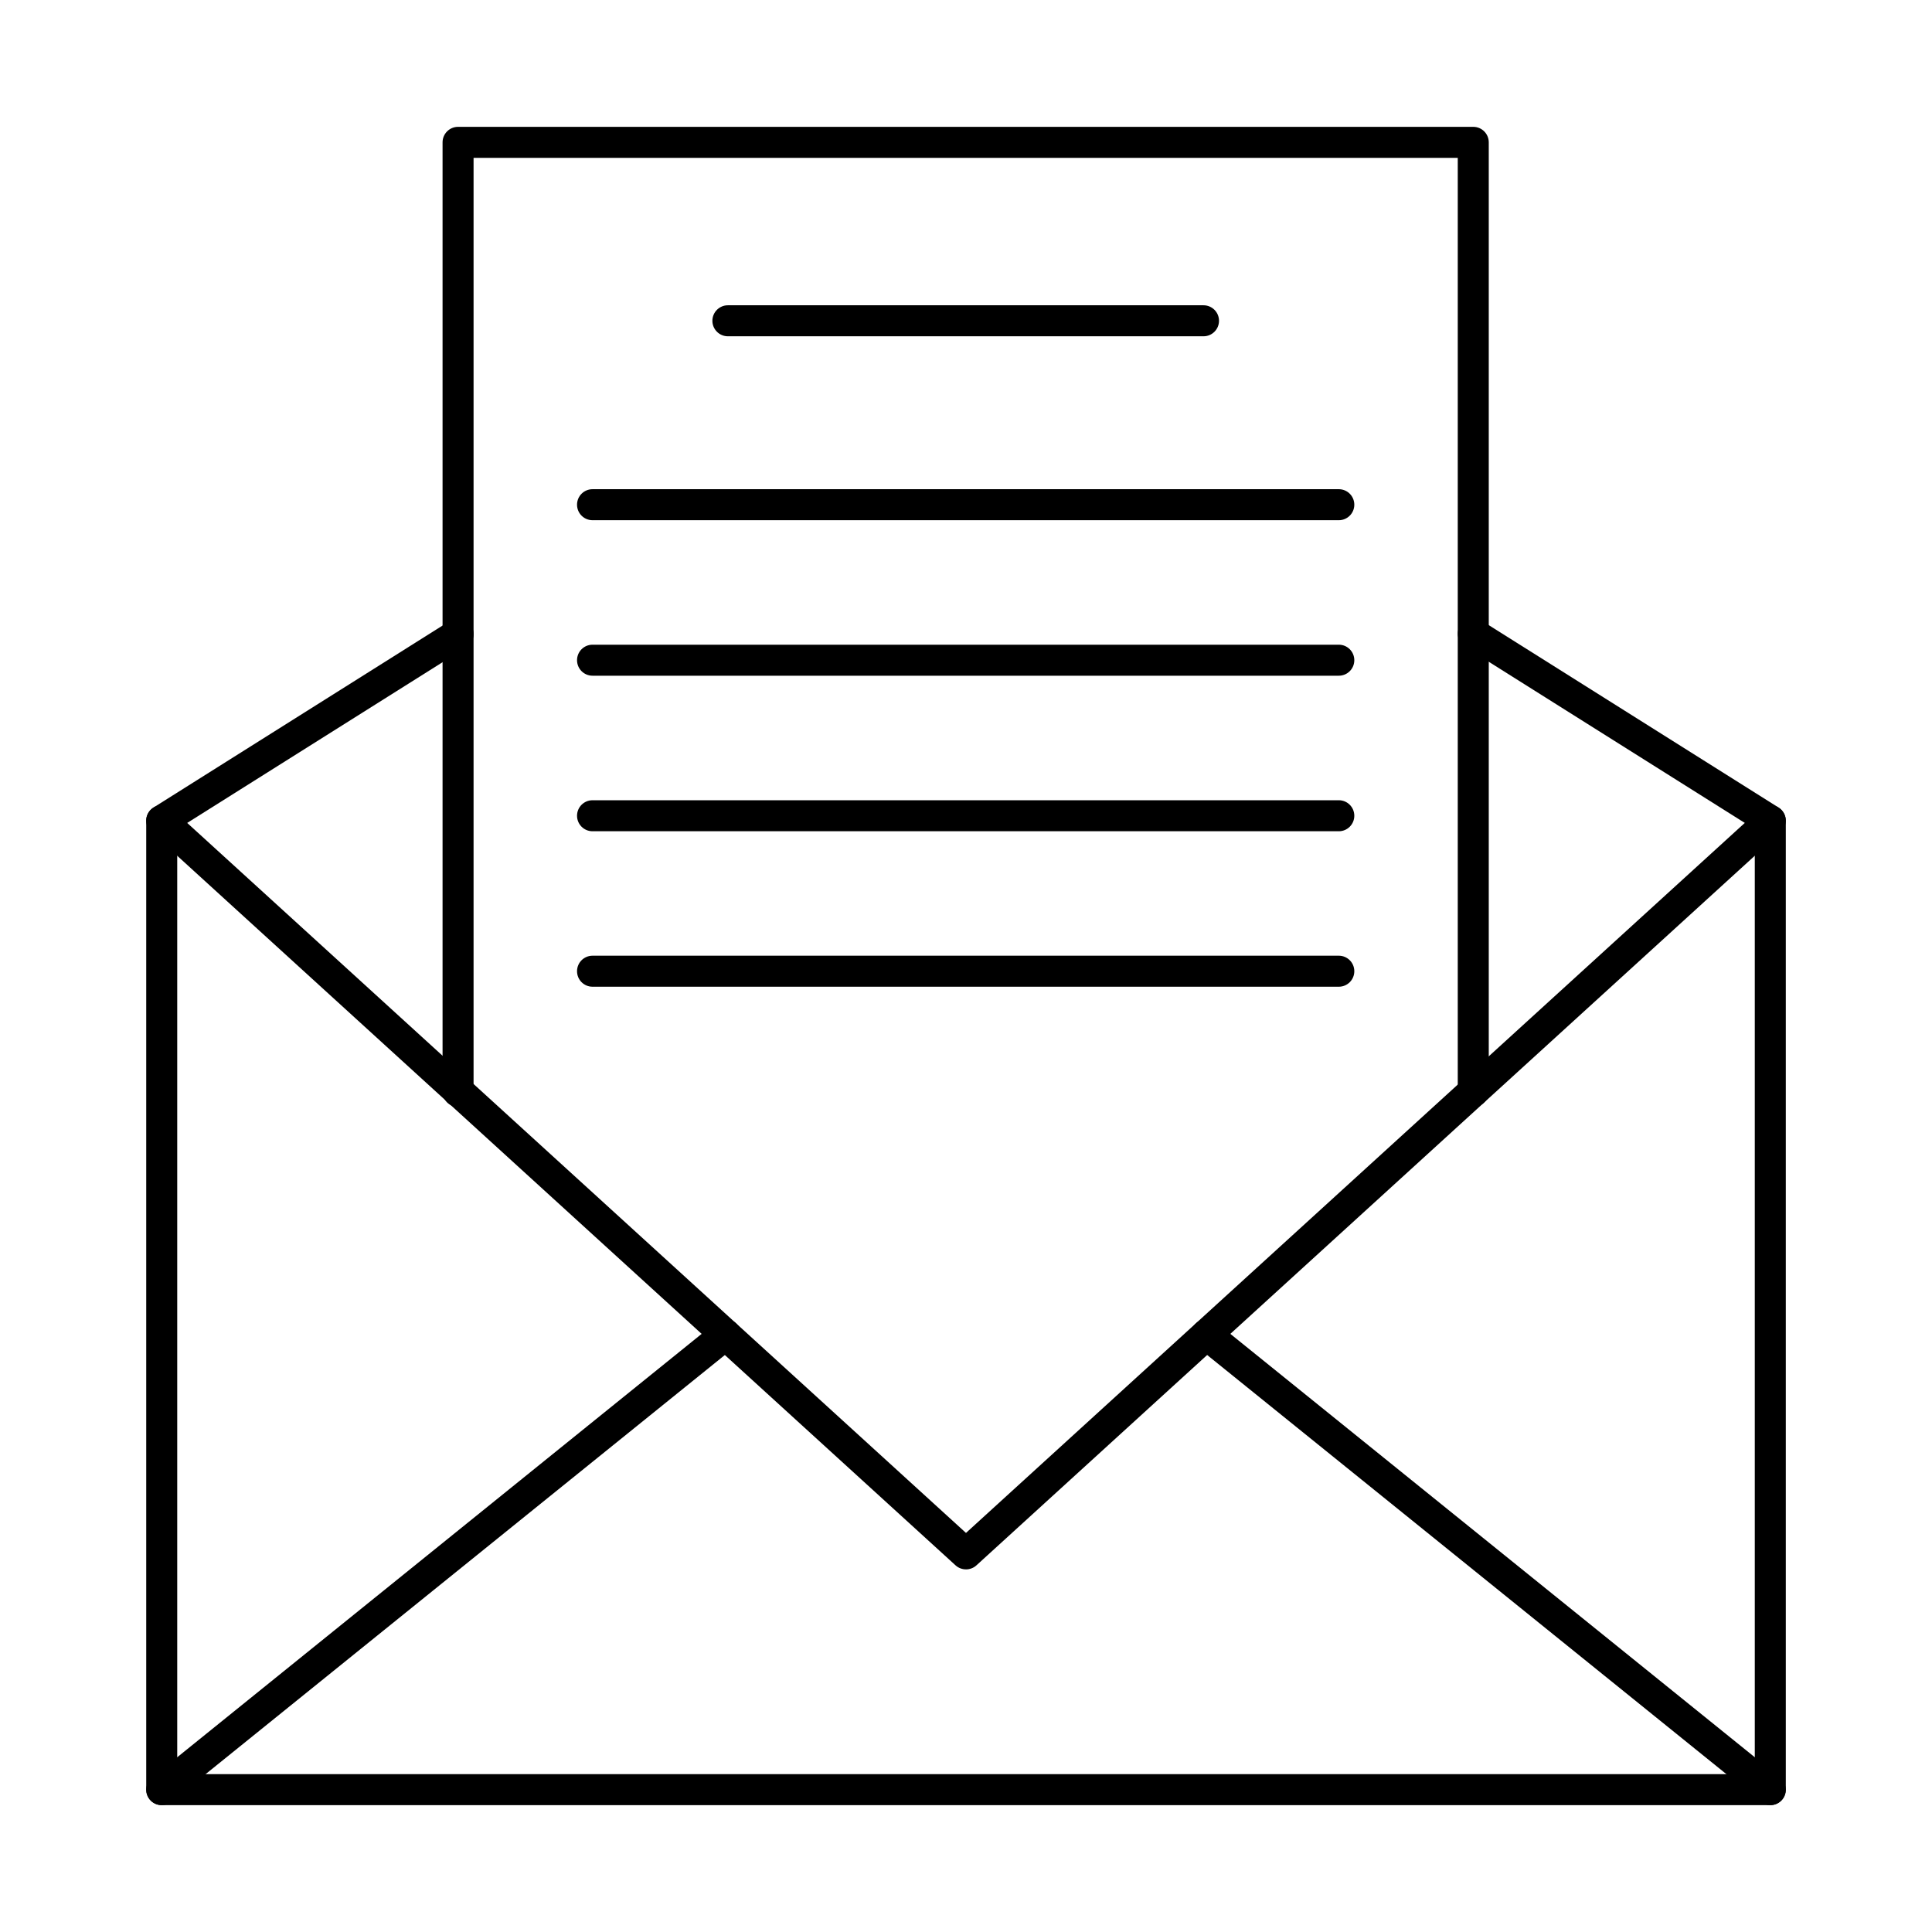
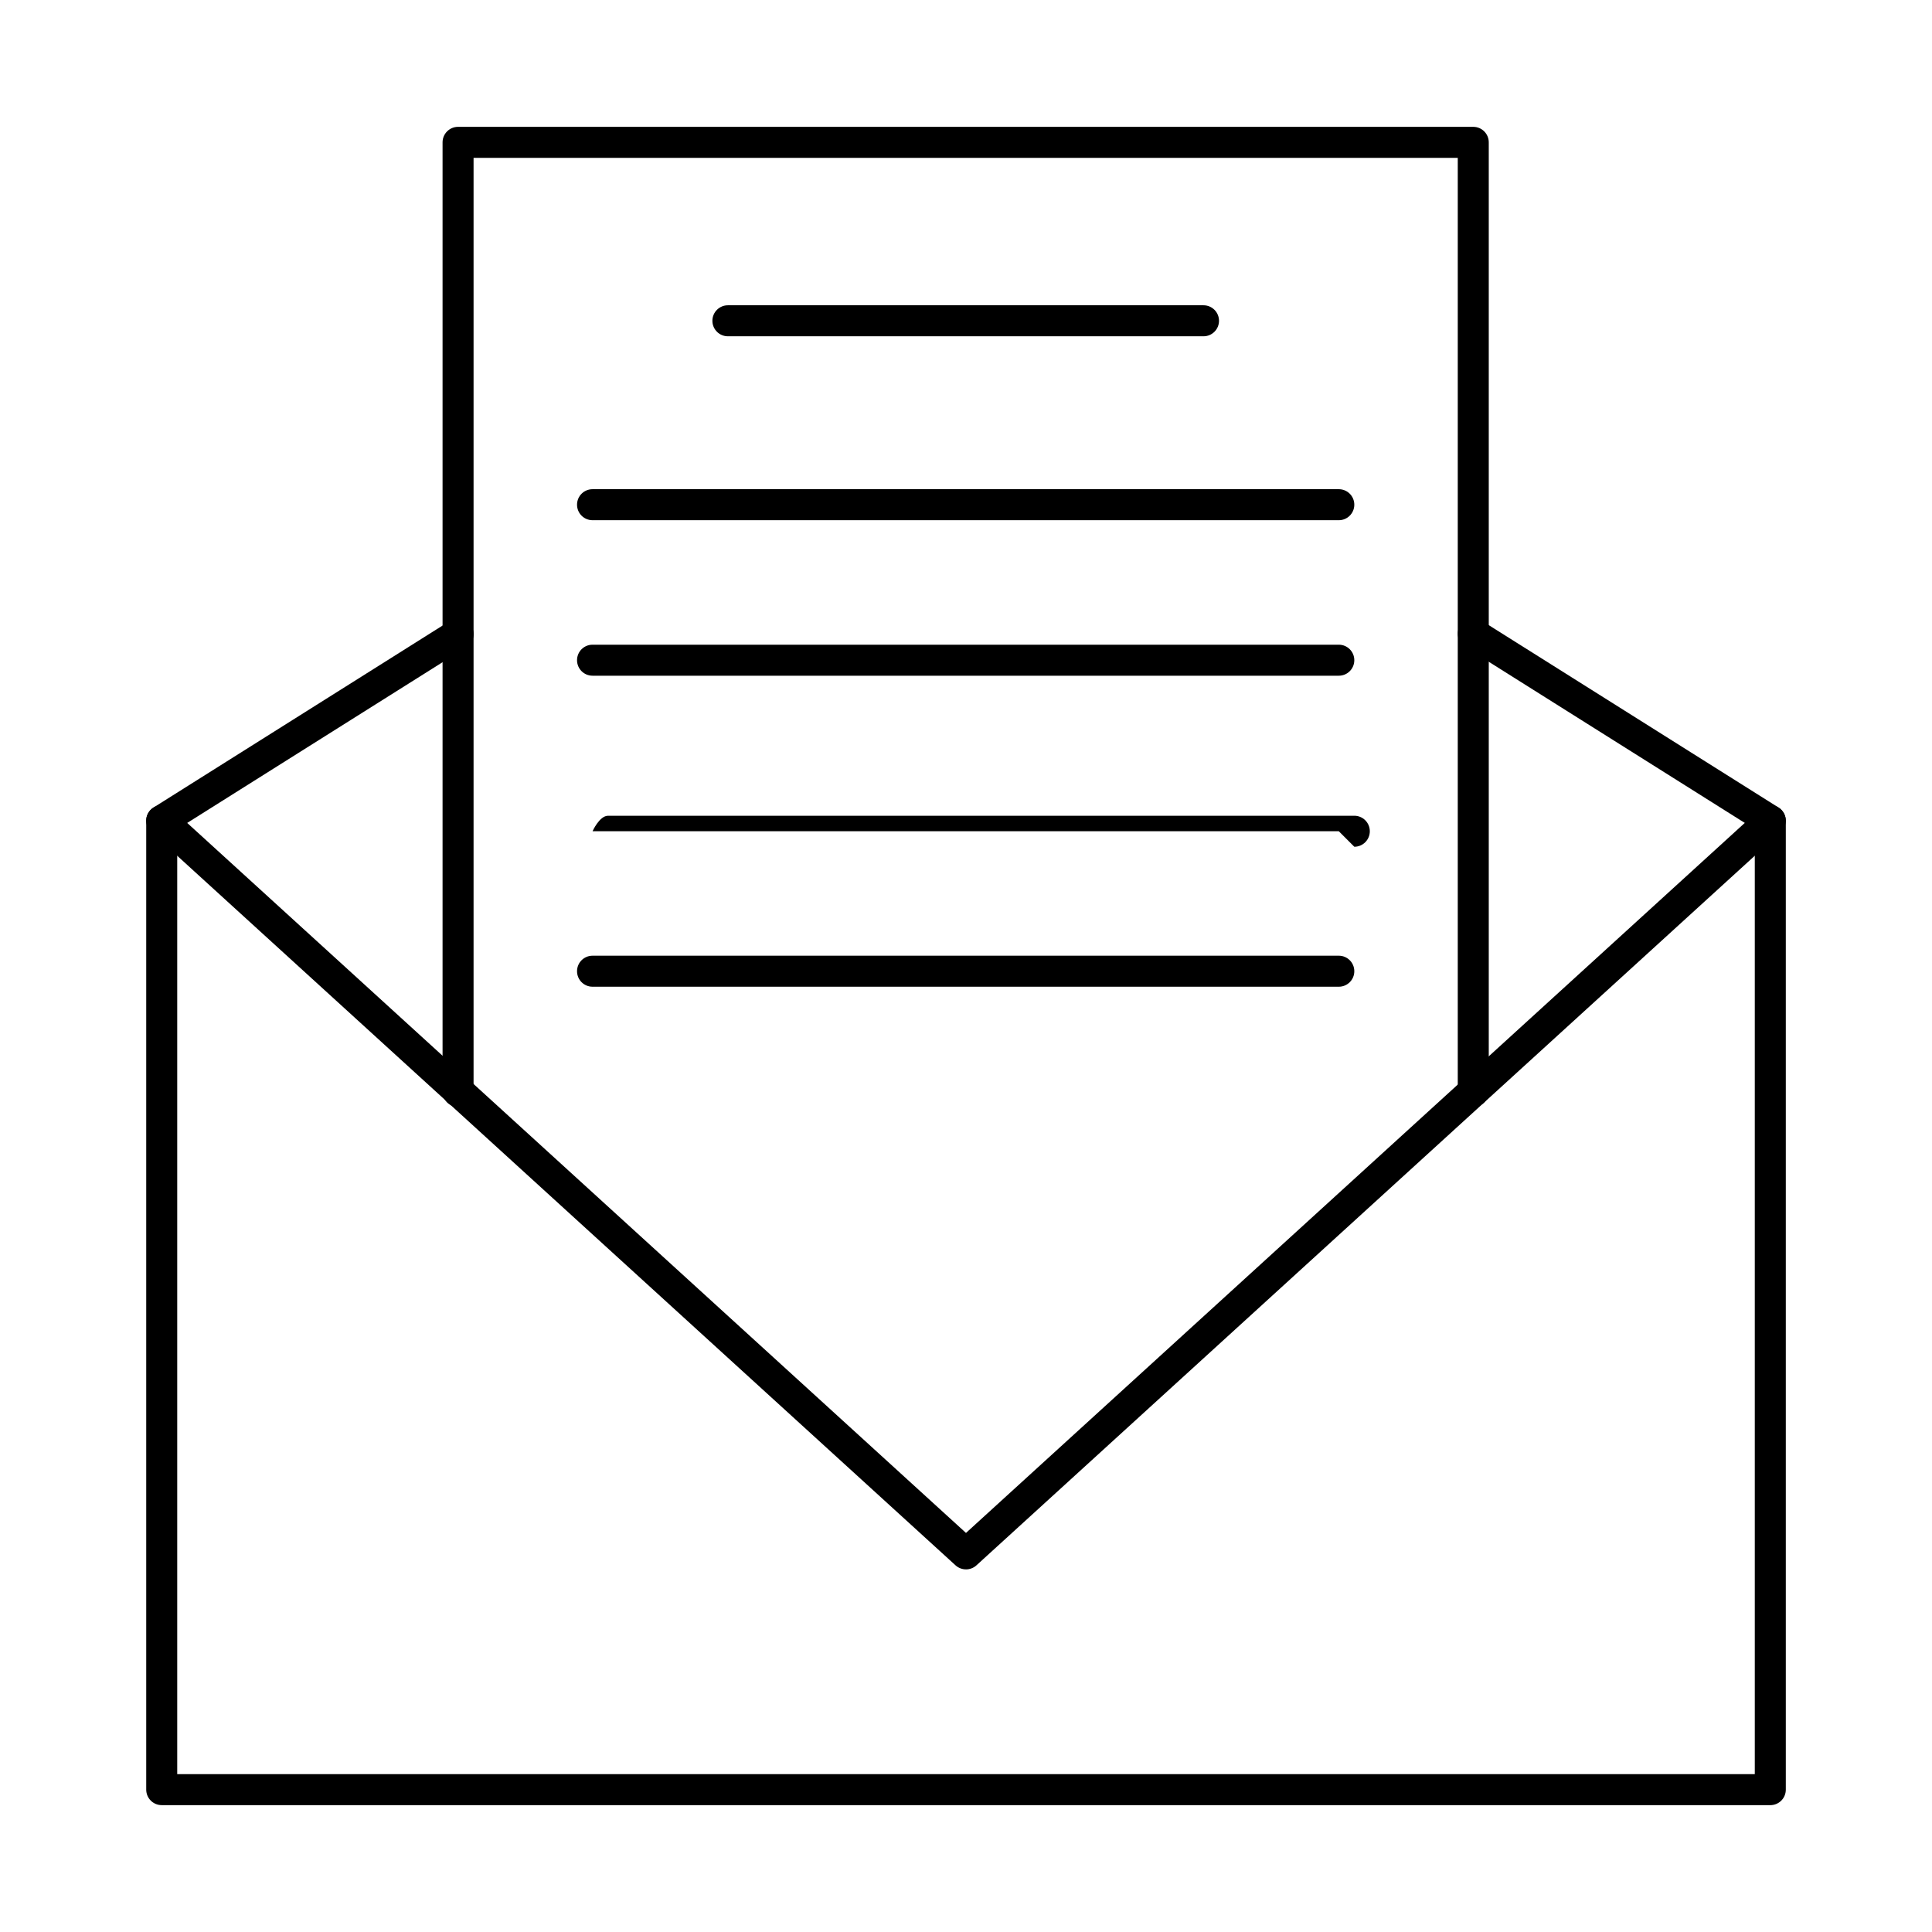
<svg xmlns="http://www.w3.org/2000/svg" fill="#000000" width="800px" height="800px" version="1.1" viewBox="144 144 512 512">
  <g fill-rule="evenodd">
    <path d="m613.14 622.38h-426.28c-2.266 0-4.109-1.828-4.109-4.109v-256.79c0-1.41 0.727-2.719 1.926-3.477l78.543-49.441c1.914-1.207 4.449-0.629 5.66 1.285 1.211 1.926 0.633 4.461-1.285 5.672l-76.629 48.23v250.42h418.07v-250.42l-76.781-48.328c-1.926-1.207-2.504-3.742-1.293-5.668 1.211-1.914 3.746-2.492 5.672-1.285l78.707 49.539c1.188 0.758 1.914 2.066 1.914 3.477v256.79c0 2.281-1.84 4.109-4.109 4.109z" />
    <path d="m400 559.9c-0.996 0-1.98-0.352-2.773-1.07l-213.14-194.31c-1.672-1.531-1.801-4.129-0.27-5.797 1.531-1.68 4.129-1.797 5.809-0.27l210.37 191.79 210.37-191.79c1.68-1.531 4.281-1.41 5.809 0.27 1.531 1.668 1.41 4.269-0.27 5.801l-213.14 194.31c-0.781 0.719-1.777 1.07-2.769 1.07z" />
-     <path d="m613.14 622.38c-0.906 0-1.82-0.289-2.578-0.91l-149.39-120.59c-1.766-1.422-2.043-4.012-0.621-5.777 1.426-1.766 4.012-2.043 5.777-0.621l149.39 120.6c1.766 1.426 2.043 4.012 0.621 5.777-0.812 1.004-2 1.52-3.199 1.52zm-426.28 0c-1.199 0-2.387-0.516-3.199-1.52-1.422-1.766-1.145-4.356 0.621-5.777l149.39-120.6c1.766-1.422 4.352-1.145 5.773 0.621 1.426 1.766 1.156 4.356-0.609 5.777l-149.4 120.59c-0.762 0.621-1.672 0.91-2.578 0.91z" />
    <path d="m534.43 437.36c-2.266 0-4.109-1.828-4.109-4.098v-247.43h-260.82v247.43c0 2.269-1.84 4.098-4.109 4.098-2.269 0-4.109-1.828-4.109-4.098v-251.54c0-2.269 1.84-4.109 4.106-4.109h269.04c2.269 0 4.109 1.84 4.109 4.109v251.54c0 2.269-1.844 4.098-4.109 4.098z" />
    <path d="m462.94 233.12h-126.04c-2.269 0-4.109-1.84-4.109-4.109s1.84-4.109 4.109-4.109h126.04c2.269 0 4.109 1.84 4.109 4.109s-1.84 4.109-4.109 4.109z" />
    <path d="m498.8 281.86h-197.77c-2.281 0-4.109-1.84-4.109-4.109s1.828-4.109 4.109-4.109h197.77c2.269 0 4.106 1.84 4.106 4.109 0.004 2.266-1.84 4.109-4.106 4.109z" />
    <path d="m498.8 323.07h-197.77c-2.281 0-4.109-1.84-4.109-4.109 0-2.269 1.828-4.109 4.109-4.109h197.77c2.269 0 4.106 1.84 4.106 4.109 0.004 2.269-1.84 4.109-4.106 4.109z" />
-     <path d="m498.8 364.29h-197.77c-2.281 0-4.109-1.84-4.109-4.109s1.828-4.109 4.109-4.109h197.77c2.269 0 4.106 1.84 4.106 4.109 0.004 2.269-1.84 4.109-4.106 4.109z" />
+     <path d="m498.8 364.29h-197.77s1.828-4.109 4.109-4.109h197.77c2.269 0 4.106 1.84 4.106 4.109 0.004 2.269-1.84 4.109-4.106 4.109z" />
    <path d="m498.8 405.49h-197.77c-2.281 0-4.109-1.828-4.109-4.109 0-2.269 1.828-4.109 4.109-4.109h197.77c2.269 0 4.106 1.84 4.106 4.109 0.004 2.277-1.84 4.109-4.106 4.109z" />
  </g>
</svg>